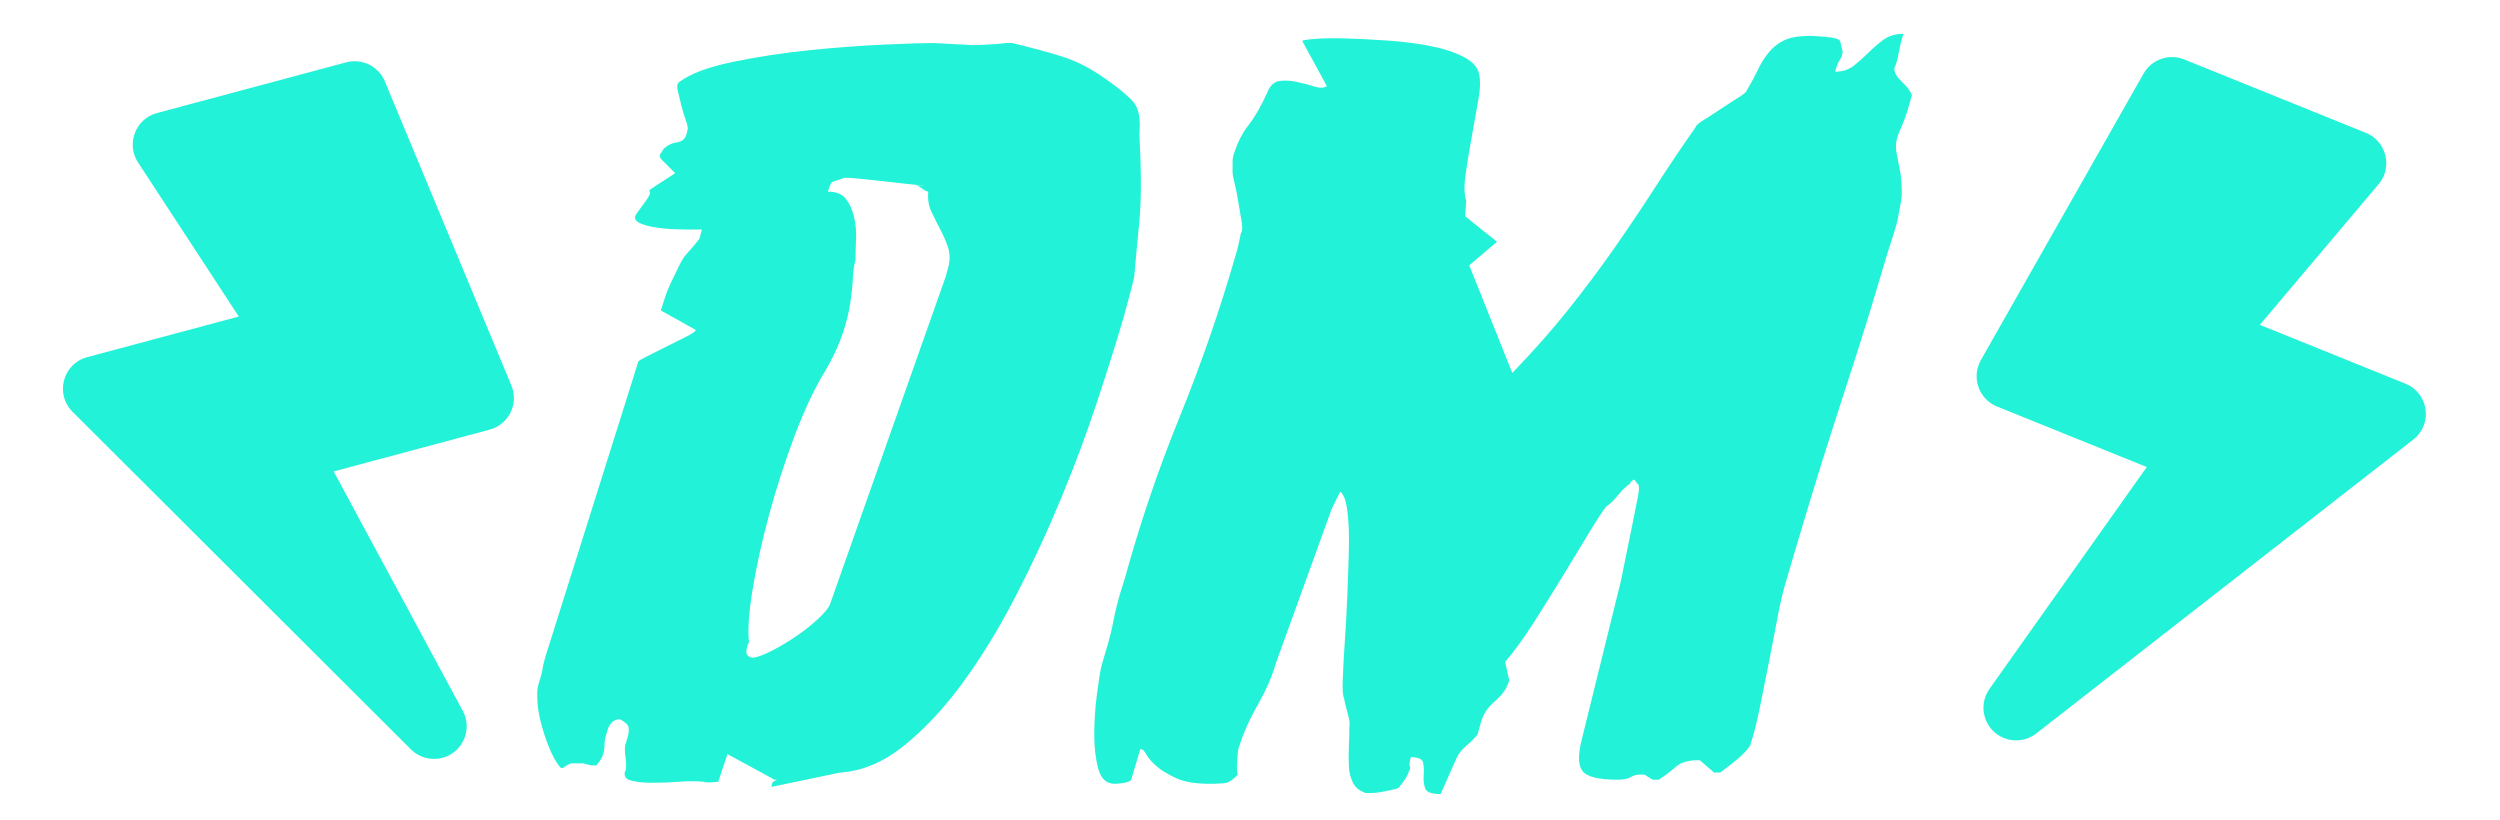
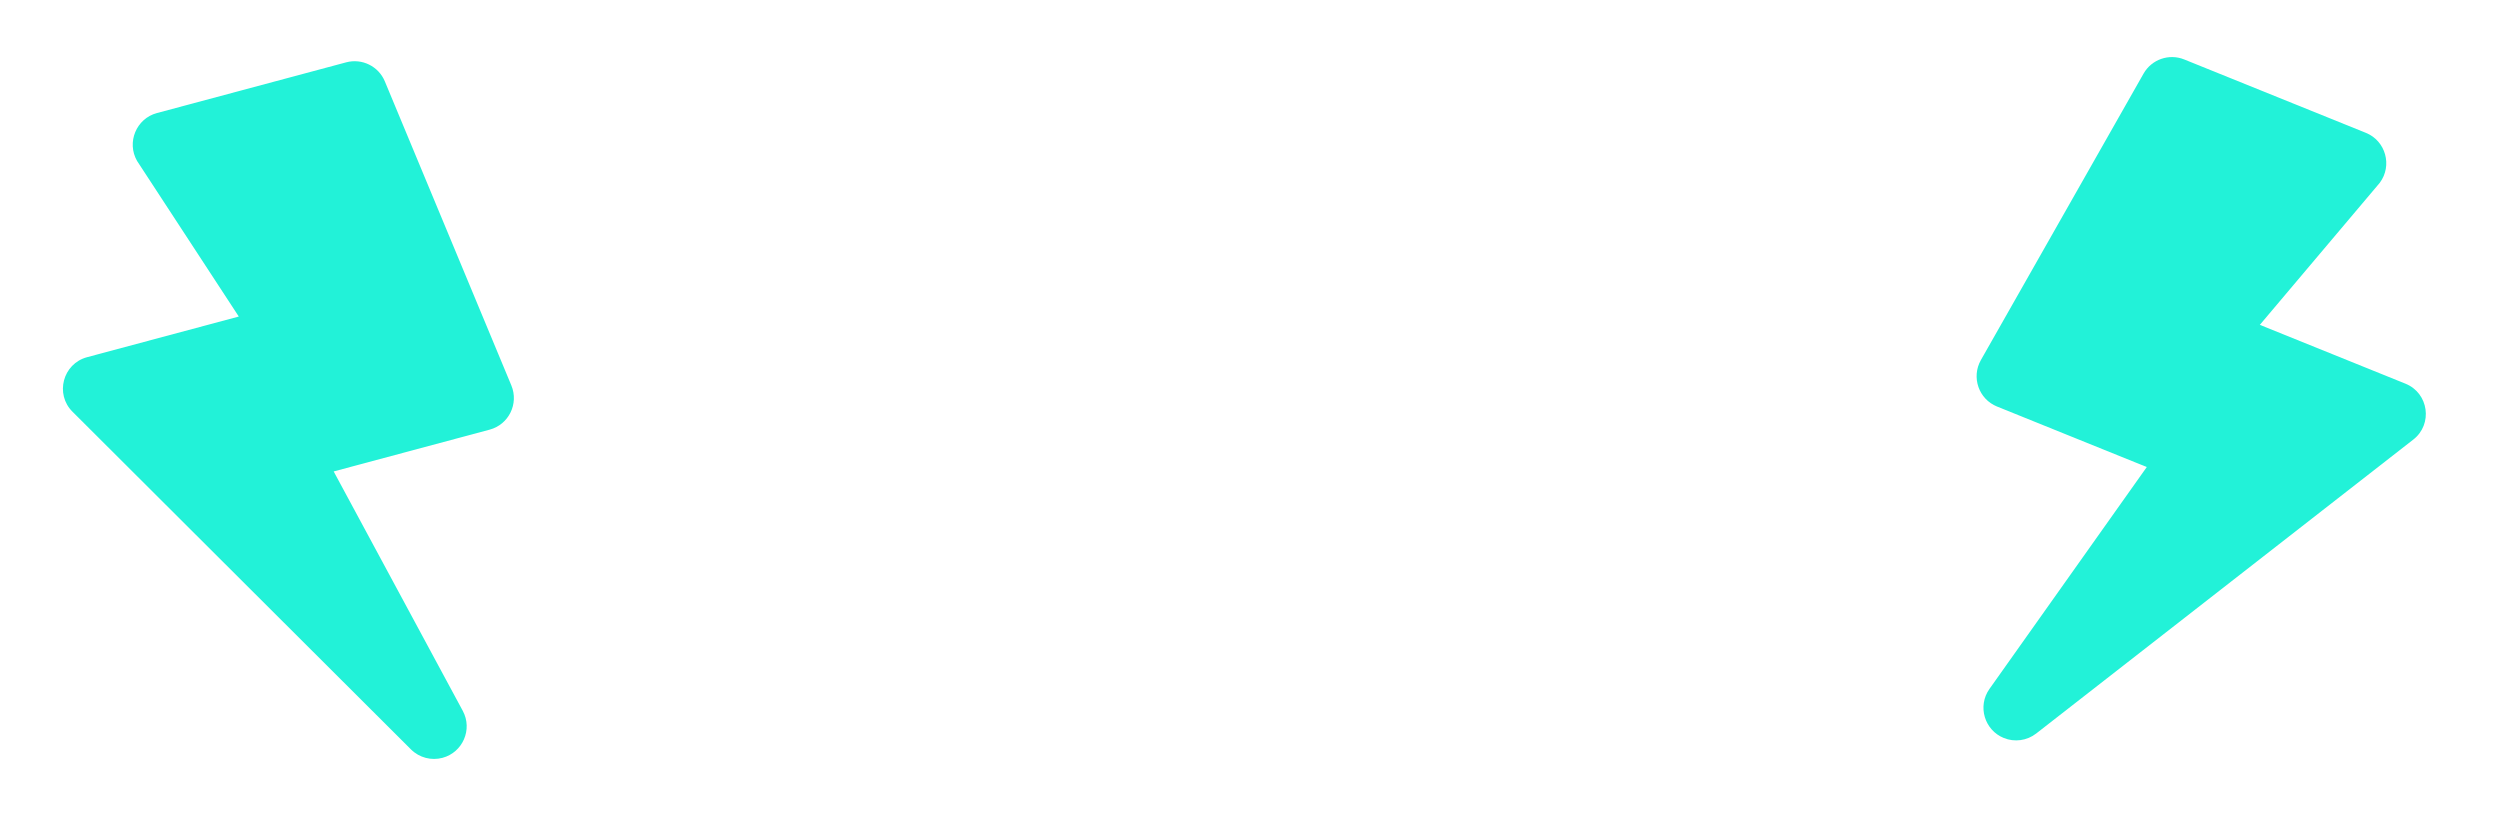
<svg xmlns="http://www.w3.org/2000/svg" width="61px" height="20px" viewBox="0 0 61 20" version="1.1">
  <title>header_icon2</title>
  <desc>Created with Sketch.</desc>
  <g id="header_icon2" stroke="none" stroke-width="1" fill="none" fill-rule="evenodd">
-     <path d="M18.825,19.2 L20.5,18.85 C21.033,18.817 21.55,18.6 22.05,18.2 C22.55,17.8 23.029,17.288 23.488,16.663 C23.946,16.038 24.379,15.329 24.788,14.537 C25.196,13.746 25.567,12.946 25.9,12.137 C26.233,11.329 26.525,10.546 26.775,9.787 C27.025,9.029 27.233,8.367 27.4,7.8 L27.4,7.8 L27.55,7.25 C27.6,7.067 27.642,6.9 27.675,6.75 C27.708,6.367 27.75,5.917 27.8,5.4 C27.85,4.883 27.85,4.175 27.8,3.275 C27.833,2.908 27.788,2.65 27.663,2.5 C27.538,2.35 27.308,2.158 26.975,1.925 C26.625,1.675 26.279,1.496 25.938,1.387 C25.596,1.279 25.183,1.167 24.7,1.05 L24.7,1.05 L24.55,1.05 C24.433,1.067 24.288,1.079 24.113,1.087 C23.938,1.096 23.808,1.1 23.725,1.1 L23.725,1.1 L22.775,1.05 C22.558,1.05 22.163,1.062 21.587,1.087 C21.012,1.113 20.4,1.158 19.75,1.225 C19.1,1.292 18.475,1.387 17.875,1.512 C17.275,1.637 16.842,1.8 16.575,2 C16.525,2.033 16.512,2.104 16.538,2.212 C16.562,2.321 16.592,2.442 16.625,2.575 C16.658,2.708 16.696,2.833 16.738,2.95 C16.779,3.067 16.792,3.142 16.775,3.175 L16.775,3.175 L16.75,3.275 C16.717,3.392 16.637,3.458 16.512,3.475 C16.387,3.492 16.275,3.55 16.175,3.65 C16.175,3.667 16.158,3.696 16.125,3.737 C16.092,3.779 16.092,3.825 16.125,3.875 L16.125,3.875 L16.475,4.225 L15.9,4.6 C15.85,4.633 15.833,4.658 15.85,4.675 C15.867,4.692 15.867,4.717 15.85,4.75 L15.85,4.75 L15.825,4.8 C15.808,4.833 15.75,4.917 15.65,5.05 C15.55,5.183 15.5,5.258 15.5,5.275 C15.483,5.342 15.517,5.396 15.6,5.438 C15.683,5.479 15.792,5.513 15.925,5.537 C16.058,5.562 16.2,5.579 16.35,5.588 C16.5,5.596 16.642,5.6 16.775,5.6 L16.775,5.6 L17.125,5.6 L17.075,5.8 C17.075,5.817 17.025,5.883 16.925,6 C16.825,6.117 16.767,6.183 16.75,6.2 C16.7,6.25 16.642,6.342 16.575,6.475 C16.508,6.608 16.442,6.746 16.375,6.888 C16.308,7.029 16.254,7.167 16.212,7.3 C16.171,7.433 16.142,7.525 16.125,7.575 L16.125,7.575 L16.975,8.05 C16.975,8.083 16.9,8.137 16.75,8.213 C16.6,8.287 16.442,8.367 16.275,8.45 C16.108,8.533 15.95,8.613 15.8,8.688 C15.65,8.762 15.575,8.808 15.575,8.825 L15.575,8.825 L13.3,16.05 L13.275,16.15 C13.258,16.2 13.246,16.258 13.238,16.325 C13.229,16.392 13.208,16.475 13.175,16.575 L13.175,16.575 L13.125,16.75 C13.108,16.833 13.104,16.954 13.113,17.113 C13.121,17.271 13.15,17.446 13.2,17.637 C13.25,17.829 13.312,18.021 13.387,18.212 C13.463,18.404 13.55,18.567 13.65,18.7 C13.683,18.75 13.725,18.754 13.775,18.712 C13.825,18.671 13.883,18.642 13.95,18.625 L13.95,18.625 L14.225,18.625 L14.425,18.675 L14.55,18.675 C14.567,18.658 14.588,18.633 14.613,18.6 C14.637,18.567 14.667,18.517 14.7,18.45 C14.733,18.367 14.75,18.275 14.75,18.175 C14.75,18.075 14.767,17.983 14.8,17.9 C14.85,17.667 14.958,17.55 15.125,17.55 C15.258,17.617 15.329,17.683 15.338,17.75 C15.346,17.817 15.342,17.883 15.325,17.95 L15.325,17.95 L15.275,18.125 C15.242,18.175 15.238,18.292 15.262,18.475 C15.287,18.658 15.283,18.775 15.25,18.825 C15.217,18.942 15.271,19.017 15.412,19.05 C15.554,19.083 15.717,19.1 15.9,19.1 C16.133,19.1 16.358,19.092 16.575,19.075 C16.792,19.058 16.992,19.058 17.175,19.075 C17.208,19.092 17.275,19.096 17.375,19.087 C17.475,19.079 17.525,19.075 17.525,19.075 L17.525,19.075 L17.75,18.4 L18.9,19.025 C18.967,19.025 18.971,19.033 18.913,19.05 C18.854,19.067 18.825,19.117 18.825,19.2 L18.825,19.2 Z M18.375,16.05 C18.258,16.033 18.204,15.979 18.212,15.887 C18.221,15.796 18.242,15.725 18.275,15.675 C18.242,15.375 18.271,14.946 18.363,14.387 C18.454,13.829 18.587,13.225 18.762,12.575 C18.938,11.925 19.146,11.279 19.387,10.637 C19.629,9.996 19.883,9.458 20.15,9.025 C20.333,8.708 20.471,8.412 20.562,8.137 C20.654,7.862 20.717,7.608 20.75,7.375 C20.783,7.142 20.804,6.938 20.812,6.763 C20.821,6.588 20.842,6.45 20.875,6.35 C20.875,6.2 20.879,6.029 20.887,5.838 C20.896,5.646 20.879,5.463 20.837,5.287 C20.796,5.112 20.729,4.967 20.637,4.85 C20.546,4.733 20.4,4.675 20.2,4.675 L20.2,4.675 L20.225,4.6 C20.258,4.5 20.288,4.446 20.312,4.438 C20.337,4.429 20.425,4.4 20.575,4.35 C20.592,4.333 20.688,4.333 20.863,4.35 C21.038,4.367 21.238,4.388 21.462,4.412 C21.688,4.438 21.908,4.463 22.125,4.487 C22.342,4.513 22.492,4.525 22.575,4.525 L22.575,4.525 L22.325,4.525 C22.375,4.525 22.433,4.55 22.5,4.6 C22.567,4.65 22.617,4.675 22.65,4.675 C22.633,4.858 22.658,5.021 22.725,5.162 C22.792,5.304 22.863,5.446 22.938,5.588 C23.012,5.729 23.075,5.871 23.125,6.013 C23.175,6.154 23.183,6.308 23.15,6.475 L23.15,6.475 L23.075,6.75 L20.25,14.75 C20.217,14.833 20.125,14.946 19.975,15.088 C19.825,15.229 19.654,15.367 19.462,15.5 C19.271,15.633 19.071,15.754 18.863,15.863 C18.654,15.971 18.492,16.033 18.375,16.05 Z M35.15,19.375 L35.55,18.475 C35.6,18.375 35.675,18.283 35.775,18.2 C35.875,18.117 35.967,18.025 36.05,17.925 L36.15,17.575 C36.2,17.408 36.312,17.25 36.487,17.1 C36.663,16.95 36.775,16.783 36.825,16.6 L36.725,16.15 C36.942,15.9 37.175,15.579 37.425,15.188 C37.675,14.796 37.917,14.408 38.15,14.025 C38.383,13.642 38.596,13.292 38.788,12.975 C38.979,12.658 39.117,12.45 39.2,12.35 C39.267,12.317 39.358,12.229 39.475,12.088 C39.592,11.946 39.692,11.85 39.775,11.8 C39.775,11.767 39.808,11.733 39.875,11.7 L39.95,11.8 C40,11.817 40.004,11.929 39.962,12.137 C39.921,12.346 39.883,12.533 39.85,12.7 L39.55,14.175 L38.6,18.025 C38.5,18.408 38.504,18.671 38.612,18.812 C38.721,18.954 39.008,19.025 39.475,19.025 C39.608,19.025 39.712,19.004 39.788,18.962 C39.862,18.921 39.933,18.9 40,18.9 L40.125,18.9 L40.325,19.025 L40.475,19.025 C40.625,18.925 40.763,18.821 40.888,18.712 C41.013,18.604 41.192,18.55 41.425,18.55 L41.475,18.55 L41.825,18.85 L41.975,18.85 C42.108,18.75 42.242,18.646 42.375,18.538 C42.508,18.429 42.617,18.317 42.7,18.2 C42.783,17.95 42.862,17.642 42.938,17.275 C43.013,16.908 43.087,16.533 43.163,16.15 C43.237,15.767 43.308,15.4 43.375,15.05 C43.442,14.7 43.508,14.417 43.575,14.2 C43.775,13.517 43.971,12.858 44.163,12.225 C44.354,11.592 44.55,10.967 44.75,10.35 C44.95,9.733 45.15,9.113 45.35,8.488 C45.55,7.862 45.75,7.208 45.95,6.525 C46.033,6.242 46.104,6.013 46.163,5.838 C46.221,5.662 46.267,5.508 46.3,5.375 C46.333,5.208 46.362,5.05 46.388,4.9 C46.413,4.75 46.408,4.533 46.375,4.25 L46.275,3.725 C46.242,3.558 46.267,3.383 46.35,3.2 C46.433,3.017 46.5,2.842 46.55,2.675 L46.65,2.325 C46.617,2.225 46.533,2.112 46.4,1.988 C46.267,1.863 46.208,1.75 46.225,1.65 C46.258,1.6 46.296,1.467 46.337,1.25 C46.379,1.033 46.417,0.892 46.45,0.825 C46.25,0.825 46.083,0.875 45.95,0.975 C45.817,1.075 45.696,1.179 45.587,1.288 C45.479,1.396 45.362,1.5 45.237,1.6 C45.112,1.7 44.958,1.75 44.775,1.75 C44.808,1.633 44.837,1.554 44.862,1.512 C44.888,1.471 44.908,1.433 44.925,1.4 C44.958,1.333 44.967,1.271 44.95,1.212 C44.933,1.154 44.917,1.083 44.9,1 C44.867,0.95 44.75,0.917 44.55,0.9 C44.35,0.883 44.225,0.875 44.175,0.875 C43.892,0.875 43.675,0.912 43.525,0.988 C43.375,1.062 43.25,1.163 43.15,1.288 C43.05,1.413 42.962,1.554 42.888,1.712 C42.812,1.871 42.725,2.033 42.625,2.2 C42.625,2.233 42.558,2.292 42.425,2.375 C42.292,2.458 42.15,2.55 42,2.65 C41.85,2.75 41.708,2.842 41.575,2.925 C41.442,3.008 41.375,3.067 41.375,3.1 C41.025,3.6 40.692,4.096 40.375,4.588 C40.058,5.079 39.725,5.575 39.375,6.075 C39.025,6.575 38.65,7.075 38.25,7.575 C37.85,8.075 37.4,8.583 36.9,9.1 L35.85,6.475 L36.525,5.9 C36.508,5.883 36.442,5.829 36.325,5.737 C36.208,5.646 36.083,5.546 35.95,5.438 C35.817,5.329 35.75,5.275 35.75,5.275 L35.775,4.9 C35.725,4.75 35.721,4.529 35.763,4.237 C35.804,3.946 35.854,3.642 35.913,3.325 C35.971,3.008 36.025,2.704 36.075,2.413 C36.125,2.121 36.125,1.9 36.075,1.75 C36.025,1.6 35.888,1.471 35.663,1.363 C35.438,1.254 35.167,1.171 34.85,1.113 C34.533,1.054 34.196,1.012 33.837,0.988 C33.479,0.963 33.146,0.946 32.837,0.938 C32.529,0.929 32.275,0.933 32.075,0.95 C31.875,0.967 31.775,0.983 31.775,1 L32.375,2.1 C32.308,2.15 32.208,2.154 32.075,2.112 C31.942,2.071 31.8,2.033 31.65,2 C31.5,1.967 31.358,1.958 31.225,1.975 C31.092,1.992 30.992,2.083 30.925,2.25 C30.775,2.583 30.625,2.846 30.475,3.038 C30.325,3.229 30.208,3.45 30.125,3.7 C30.092,3.783 30.075,3.867 30.075,3.95 L30.075,4.225 L30.075,4.225 C30.075,4.258 30.092,4.342 30.125,4.475 C30.158,4.608 30.188,4.754 30.212,4.912 C30.238,5.071 30.262,5.221 30.288,5.362 C30.312,5.504 30.317,5.6 30.3,5.65 L30.275,5.7 C30.242,5.867 30.217,5.983 30.2,6.05 L30.15,6.225 C29.767,7.558 29.312,8.871 28.788,10.162 C28.262,11.454 27.817,12.767 27.45,14.1 L27.325,14.5 C27.258,14.733 27.204,14.958 27.163,15.175 C27.121,15.392 27.067,15.608 27,15.825 L26.875,16.25 C26.842,16.4 26.804,16.637 26.762,16.962 C26.721,17.288 26.7,17.608 26.7,17.925 C26.7,18.242 26.733,18.521 26.8,18.762 C26.867,19.004 27,19.125 27.2,19.125 C27.267,19.125 27.346,19.117 27.438,19.1 C27.529,19.083 27.583,19.058 27.6,19.025 L27.825,18.275 C27.875,18.275 27.925,18.321 27.975,18.413 C28.025,18.504 28.108,18.6 28.225,18.7 C28.342,18.8 28.5,18.896 28.7,18.988 C28.9,19.079 29.175,19.125 29.525,19.125 C29.625,19.125 29.733,19.121 29.85,19.113 C29.967,19.104 30.083,19.033 30.2,18.9 C30.183,18.867 30.179,18.758 30.188,18.575 C30.196,18.392 30.208,18.283 30.225,18.25 C30.325,17.917 30.479,17.567 30.688,17.2 C30.896,16.833 31.042,16.5 31.125,16.2 L32.5,12.4 L32.7,12 C32.783,12.05 32.842,12.204 32.875,12.463 C32.908,12.721 32.921,13.025 32.913,13.375 C32.904,13.725 32.892,14.108 32.875,14.525 C32.858,14.942 32.837,15.325 32.812,15.675 C32.788,16.025 32.771,16.329 32.763,16.587 C32.754,16.846 32.767,17 32.8,17.05 C32.8,17.083 32.825,17.192 32.875,17.375 C32.925,17.558 32.942,17.667 32.925,17.7 C32.925,17.867 32.921,18.038 32.913,18.212 C32.904,18.387 32.904,18.55 32.913,18.7 C32.921,18.85 32.954,18.983 33.013,19.1 C33.071,19.217 33.175,19.3 33.325,19.35 L33.45,19.35 L33.45,19.35 C33.533,19.35 33.617,19.342 33.7,19.325 L33.95,19.275 L33.95,19.275 C34.033,19.258 34.092,19.242 34.125,19.225 C34.275,19.042 34.358,18.908 34.375,18.825 C34.408,18.775 34.417,18.733 34.4,18.7 C34.383,18.667 34.392,18.592 34.425,18.475 C34.608,18.475 34.708,18.521 34.725,18.613 C34.742,18.704 34.746,18.808 34.737,18.925 C34.729,19.042 34.742,19.146 34.775,19.238 C34.808,19.329 34.933,19.375 35.15,19.375 Z" id="DM" fill="#22F2D8" fill-rule="nonzero" />
    <path d="M51.981,19.125 C52.26,19.125 52.526,18.979 52.672,18.727 L58.515,8.633 C58.824,8.105 58.442,7.438 57.828,7.438 L53.996,7.438 L55.411,3.128 C55.544,2.623 55.162,2.125 54.641,2.125 L49.859,2.125 C49.461,2.125 49.122,2.421 49.069,2.816 L48.007,10.784 C47.944,11.263 48.315,11.688 48.797,11.688 L52.738,11.688 L51.207,18.146 C51.088,18.65 51.473,19.125 51.981,19.125 Z" id="b" fill="#22F2D8" fill-rule="nonzero" transform="translate(53.312, 10.625) rotate(22) translate(-53.312, -10.625) " />
    <path d="M5.981,19.125 C6.26,19.125 6.526,18.979 6.672,18.727 L12.515,8.633 C12.824,8.105 12.442,7.438 11.828,7.438 L7.996,7.438 L9.411,3.128 C9.544,2.623 9.162,2.125 8.641,2.125 L3.859,2.125 C3.461,2.125 3.122,2.421 3.069,2.816 L2.007,10.784 C1.944,11.263 2.315,11.688 2.797,11.688 L6.738,11.688 L5.207,18.146 C5.088,18.65 5.473,19.125 5.981,19.125 Z" id="b" fill="#22F2D8" fill-rule="nonzero" transform="translate(7.312, 10.625) scale(-1, 1) rotate(15) translate(-7.312, -10.625) " />
  </g>
</svg>